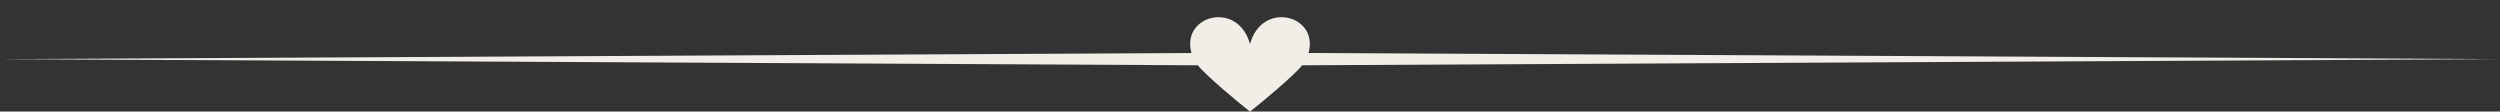
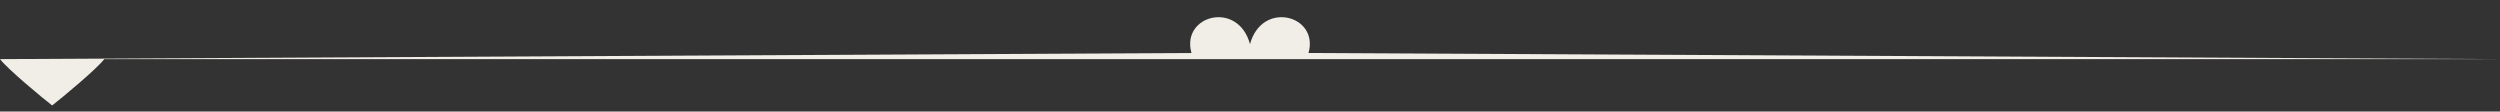
<svg xmlns="http://www.w3.org/2000/svg" fill="#f1ede7" height="35.7" preserveAspectRatio="xMidYMid meet" version="1" viewBox="0.0 -5.5 800.0 35.7" width="800" zoomAndPan="magnify">
  <rect x="0.0" y="-5.5" width="800.0" height="35.7" fill="#333333" stroke="none" />
  <g data-name="Layer 2">
    <g data-name="Layer 3" id="change1_1">
-       <path d="M800,13.419l-381.277-1.96c3.455-12.087-14.885-16.97-18.723-2.837-3.839-14.138-22.174-9.24-18.723,2.837L0,13.419l383.318,1.97c2.494,3.237,13.439,12.311,16.682,14.825,3.243-2.514,14.189-11.588,16.682-14.825Z" />
+       <path d="M800,13.419l-381.277-1.96c3.455-12.087-14.885-16.97-18.723-2.837-3.839-14.138-22.174-9.24-18.723,2.837L0,13.419c2.494,3.237,13.439,12.311,16.682,14.825,3.243-2.514,14.189-11.588,16.682-14.825Z" />
    </g>
  </g>
</svg>